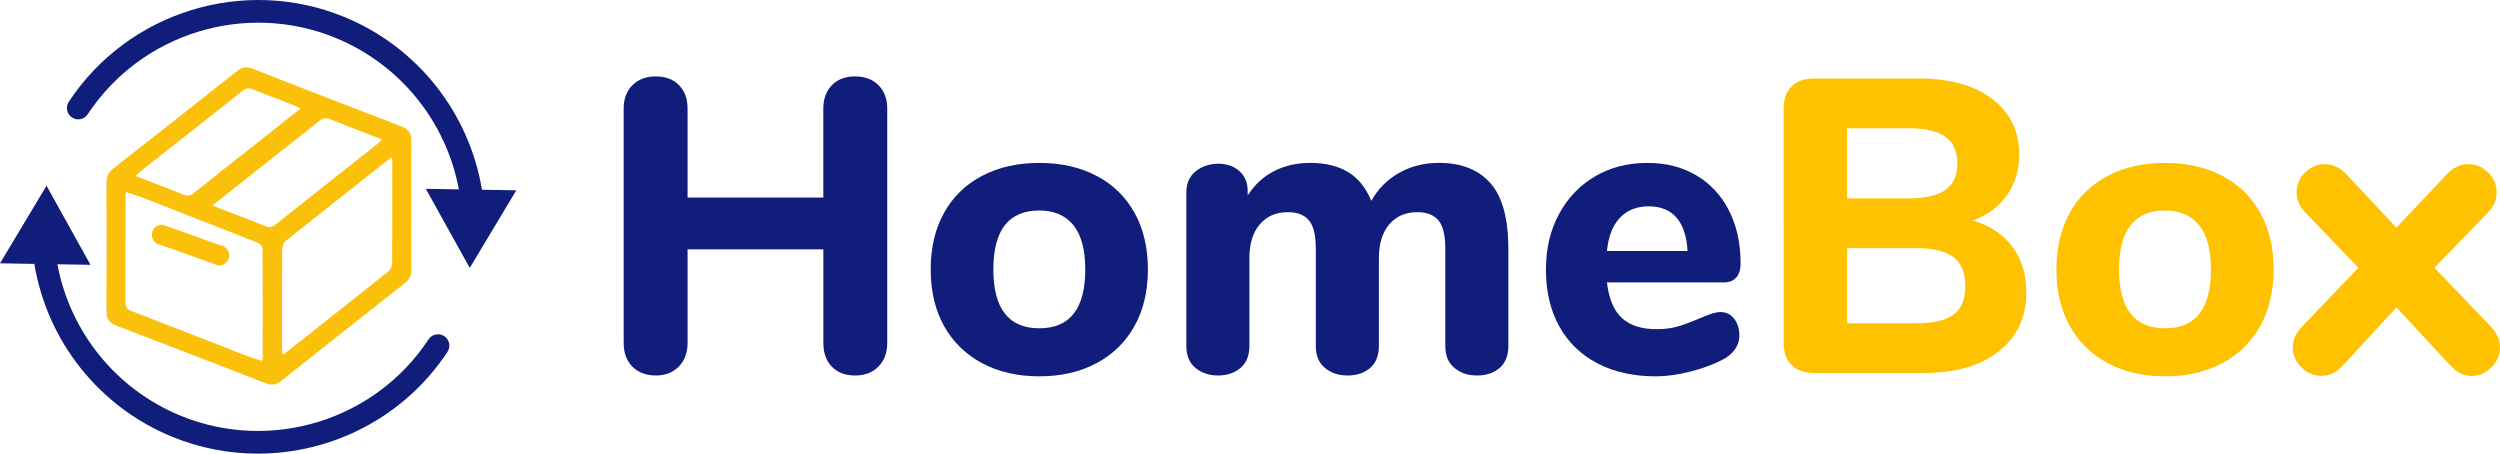
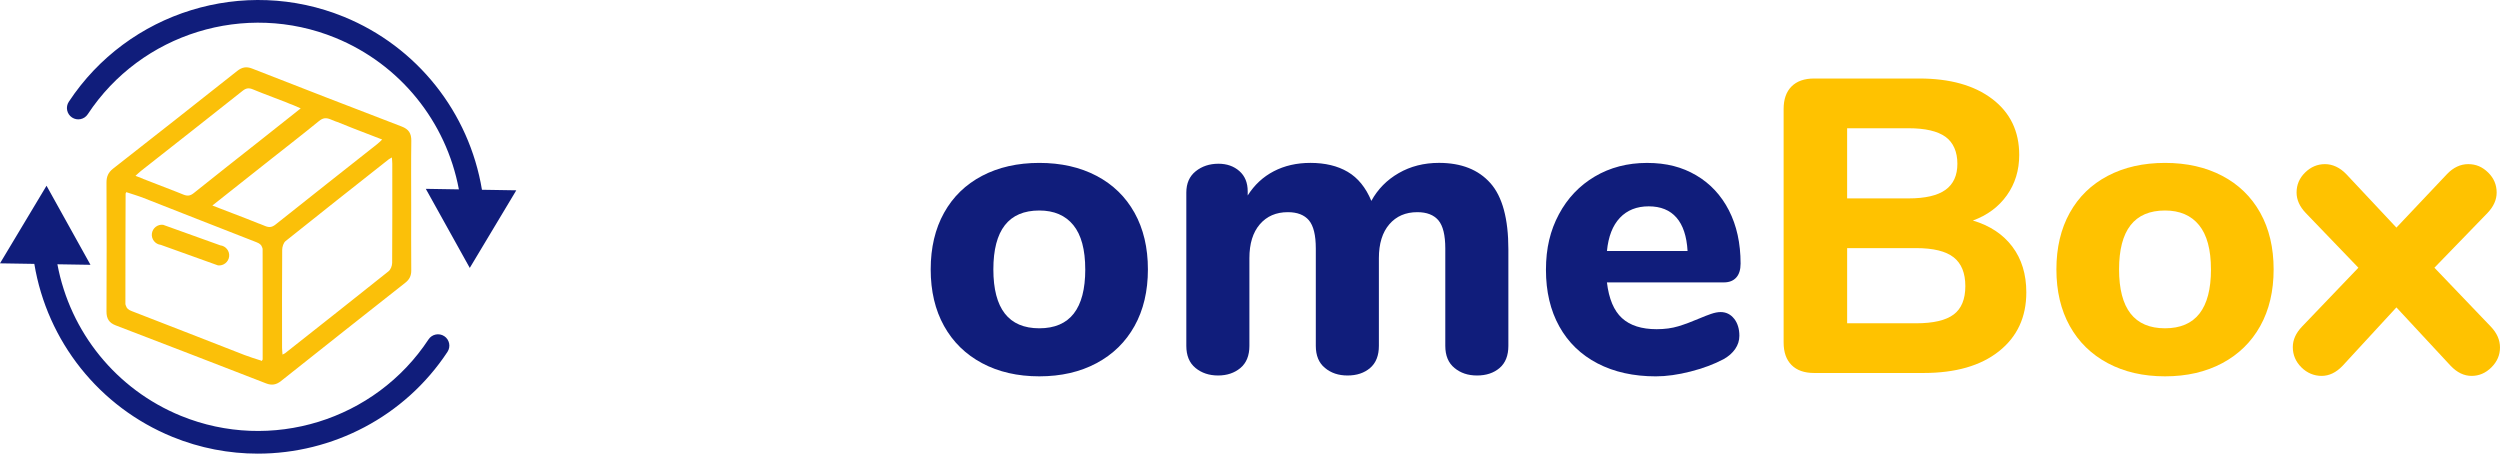
<svg xmlns="http://www.w3.org/2000/svg" id="Vrstva_1" data-name="Vrstva 1" viewBox="0 0 1487.38 269.9">
  <defs>
    <style>
      .cls-1 {
        fill: #fbc009;
      }

      .cls-2 {
        fill: #ffc200;
      }

      .cls-3 {
        fill: #101d7b;
      }
    </style>
  </defs>
  <g>
-     <path class="cls-3" d="m522.65,50.69c3.48,3.48,5.22,8.12,5.22,13.92v139.42c0,5.8-1.74,10.48-5.22,14.04-3.48,3.56-8.12,5.34-13.92,5.34s-10.4-1.74-13.79-5.22c-3.4-3.48-5.09-8.2-5.09-14.17v-55.67h-80.77v55.67c0,5.8-1.74,10.48-5.22,14.04-3.48,3.56-8.04,5.34-13.67,5.34s-10.44-1.74-13.92-5.22c-3.48-3.48-5.22-8.2-5.22-14.17V64.6c0-5.8,1.74-10.44,5.22-13.92,3.48-3.48,8.12-5.22,13.92-5.22s10.4,1.74,13.79,5.22c3.39,3.48,5.09,8.12,5.09,13.92v52.93h80.77v-52.93c0-5.8,1.7-10.44,5.09-13.92,3.39-3.48,7.99-5.22,13.79-5.22s10.44,1.74,13.92,5.22Z" />
    <path class="cls-3" d="m584.29,216.07c-9.78-5.22-17.31-12.59-22.62-22.12-5.3-9.52-7.95-20.75-7.95-33.67s2.65-24.14,7.95-33.67c5.3-9.53,12.84-16.86,22.62-21.99,9.77-5.13,21.12-7.7,34.05-7.7s24.27,2.57,34.05,7.7c9.77,5.14,17.31,12.47,22.61,21.99,5.3,9.53,7.95,20.75,7.95,33.67s-2.65,24.15-7.95,33.67c-5.3,9.53-12.84,16.9-22.61,22.12-9.78,5.22-21.12,7.83-34.05,7.83s-24.27-2.61-34.05-7.83Zm61.38-55.79c0-11.76-2.36-20.54-7.08-26.34-4.72-5.8-11.48-8.7-20.25-8.7-18.23,0-27.34,11.68-27.34,35.04s9.11,35.04,27.34,35.04,27.34-11.68,27.34-35.04Z" />
    <path class="cls-3" d="m886.73,108.96c7.12,8.04,10.68,21.17,10.68,39.39v57.41c0,5.8-1.74,10.19-5.22,13.17-3.48,2.98-7.95,4.47-13.42,4.47s-9.78-1.49-13.42-4.47c-3.65-2.98-5.47-7.37-5.47-13.17v-57.9c0-7.95-1.37-13.54-4.1-16.78-2.74-3.23-6.92-4.85-12.55-4.85-6.96,0-12.51,2.4-16.65,7.21-4.14,4.81-6.21,11.52-6.21,20.13v52.19c0,5.8-1.74,10.19-5.22,13.17-3.48,2.98-7.95,4.47-13.42,4.47s-9.78-1.49-13.42-4.47c-3.65-2.98-5.47-7.37-5.47-13.17v-57.9c0-7.95-1.37-13.54-4.1-16.78-2.73-3.23-6.92-4.85-12.55-4.85-6.96,0-12.51,2.4-16.65,7.21-4.14,4.81-6.21,11.52-6.21,20.13v52.19c0,5.8-1.78,10.19-5.34,13.17-3.56,2.98-8,4.47-13.3,4.47s-9.78-1.49-13.42-4.47c-3.65-2.98-5.47-7.37-5.47-13.17v-91.2c0-5.47,1.86-9.69,5.59-12.68,3.73-2.98,8.24-4.47,13.54-4.47,4.97,0,9.11,1.45,12.42,4.35,3.31,2.9,4.97,6.92,4.97,12.05v2.48c3.98-6.29,9.15-11.1,15.53-14.41,6.38-3.31,13.63-4.97,21.75-4.97,8.78,0,16.19,1.78,22.24,5.34,6.05,3.56,10.73,9.32,14.04,17.27,3.81-6.96,9.23-12.47,16.28-16.53,7.04-4.06,15.04-6.09,23.98-6.09,13.25,0,23.44,4.02,30.57,12.05Z" />
    <path class="cls-3" d="m1031.73,189.61c2.07,2.65,3.11,6.05,3.11,10.19,0,2.82-.83,5.43-2.49,7.83-1.66,2.4-3.97,4.43-6.96,6.09-5.63,2.98-12.18,5.43-19.63,7.33-7.45,1.9-14.33,2.86-20.63,2.86-13.26,0-24.81-2.57-34.67-7.7-9.86-5.13-17.44-12.46-22.74-21.99-5.3-9.53-7.95-20.75-7.95-33.67s2.56-23.44,7.7-33.05c5.13-9.61,12.26-17.1,21.37-22.49,9.11-5.38,19.47-8.08,31.06-8.08s20.84,2.45,29.2,7.33c8.36,4.89,14.87,11.85,19.51,20.87,4.63,9.03,6.96,19.59,6.96,31.69,0,3.65-.87,6.42-2.61,8.33-1.74,1.91-4.19,2.86-7.33,2.86h-69.58c1.16,9.78,4.14,16.86,8.95,21.25,4.8,4.39,11.68,6.59,20.63,6.59,4.8,0,9.11-.58,12.92-1.74,3.81-1.16,8.03-2.73,12.67-4.72,2.32-1,4.56-1.86,6.71-2.61,2.15-.74,4.06-1.12,5.72-1.12,3.31,0,6,1.33,8.08,3.98Zm-67.97-60.02c-4.31,4.56-6.88,11.15-7.7,19.76h47.96c-.5-8.78-2.7-15.41-6.59-19.88-3.9-4.47-9.41-6.71-16.53-6.71s-12.84,2.28-17.15,6.83Z" />
    <path class="cls-2" d="m1197.24,146.74c5.55,7.37,8.32,16.44,8.32,27.21,0,14.75-5.43,26.43-16.28,35.04-10.85,8.62-25.81,12.92-44.86,12.92h-65.11c-5.8,0-10.27-1.57-13.42-4.72-3.15-3.15-4.72-7.62-4.72-13.42V64.85c0-5.8,1.57-10.27,4.72-13.42,3.15-3.15,7.62-4.72,13.42-4.72h62.63c18.22,0,32.68,4.06,43.37,12.18,10.68,8.12,16.03,19.22,16.03,33.3,0,9.11-2.45,17.11-7.33,23.98-4.89,6.88-11.64,11.89-20.25,15.04,10.1,2.98,17.93,8.16,23.49,15.53Zm-98.29-28.7h36.53c9.94,0,17.27-1.7,21.99-5.09,4.72-3.39,7.08-8.57,7.08-15.53s-2.36-12.63-7.08-16.03c-4.72-3.39-12.05-5.09-21.99-5.09h-36.53v41.75Zm63.37,69.09c4.64-3.48,6.96-9.11,6.96-16.9s-2.32-13.5-6.96-17.15c-4.64-3.64-12.1-5.47-22.36-5.47h-41v44.73h41c10.27,0,17.73-1.74,22.36-5.22Z" />
    <path class="cls-2" d="m1254.03,216.07c-9.78-5.22-17.32-12.59-22.62-22.12-5.3-9.52-7.95-20.75-7.95-33.67s2.65-24.14,7.95-33.67c5.3-9.53,12.84-16.86,22.62-21.99,9.77-5.13,21.12-7.7,34.05-7.7s24.27,2.57,34.05,7.7c9.77,5.14,17.31,12.47,22.62,21.99,5.3,9.53,7.95,20.75,7.95,33.67s-2.65,24.15-7.95,33.67c-5.31,9.53-12.84,16.9-22.62,22.12-9.78,5.22-21.12,7.83-34.05,7.83s-24.27-2.61-34.05-7.83Zm61.38-55.79c0-11.76-2.36-20.54-7.08-26.34-4.72-5.8-11.48-8.7-20.25-8.7-18.23,0-27.34,11.68-27.34,35.04s9.11,35.04,27.34,35.04,27.34-11.68,27.34-35.04Z" />
    <path class="cls-2" d="m1487.38,206.75c0,4.47-1.7,8.41-5.09,11.8-3.4,3.39-7.33,5.09-11.81,5.09s-8.62-1.99-12.42-5.96l-32.31-34.79-32.06,34.79c-3.81,3.97-7.95,5.96-12.43,5.96s-8.66-1.7-12.05-5.09c-3.4-3.39-5.1-7.41-5.1-12.05,0-4.31,1.82-8.36,5.47-12.18l33.55-35.04-31.31-32.55c-3.64-3.81-5.47-7.87-5.47-12.18,0-4.64,1.7-8.61,5.1-11.93,3.39-3.31,7.33-4.97,11.8-4.97s8.86,1.99,12.68,5.96l29.82,31.81,30.07-31.81c3.81-3.98,8.03-5.96,12.67-5.96s8.41,1.66,11.81,4.97c3.39,3.32,5.09,7.29,5.09,11.93,0,4.31-1.82,8.37-5.47,12.18l-31.56,32.55,33.55,35.04c3.64,3.81,5.47,7.95,5.47,12.42Z" />
  </g>
  <g>
    <g>
      <path class="cls-3" d="m286.74,112.9c-7.66-46.09-38.59-85.12-82.12-102.9C145.1-14.32,76.26,6.95,40.93,60.55c-2.05,3.11-1.19,7.3,1.92,9.35,3.11,2.05,7.3,1.19,9.35-1.92C83.99,19.74,145.95.61,199.52,22.49c38.41,15.69,65.93,49.76,73.49,90.18l-19.68-.32,26.16,47.05,27.68-46.17-20.42-.33Z" />
      <path class="cls-3" d="m264.31,200c-3.11-2.05-7.3-1.19-9.35,1.92-31.79,48.24-93.75,67.37-147.32,45.49-38.41-15.69-65.93-49.76-73.49-90.18l19.68.32-26.15-47.05L0,156.67l20.42.33c7.66,46.09,38.59,85.12,82.12,102.9,16.54,6.76,33.81,9.99,50.87,9.99,44.33,0,87.31-21.84,112.82-60.55,2.05-3.11,1.19-7.3-1.92-9.35Z" />
    </g>
    <path class="cls-1" d="m244.64,122.54c0-12.92-.12-25.83.07-38.75.06-4.47-1.58-6.94-5.74-8.53-29.71-11.38-59.37-22.89-89-34.48-3.45-1.35-6.03-.79-8.88,1.46-24.55,19.44-49.14,38.81-73.81,58.09-2.85,2.23-3.93,4.71-3.92,8.3.11,25.56.13,51.12,0,76.68-.02,4.32,1.55,6.77,5.5,8.28,29.83,11.43,59.64,22.93,89.42,34.5,3.4,1.32,6.07.87,8.92-1.4,24.62-19.57,49.29-39.06,73.99-58.52,2.44-1.92,3.52-4.15,3.49-7.29-.11-12.78-.04-25.56-.04-38.34Zm-65.73-58.06c-8.43,6.68-16.34,12.96-24.27,19.23-13.13,10.38-26.31,20.68-39.36,31.17-2.11,1.7-3.8,1.86-6.18.89-1.47-.6-2.94-1.18-4.42-1.77-.01,0-.02,0-.04-.01-.03-.01-.06-.02-.09-.04-6.33-2.51-12.76-4.95-19.49-7.56.02-.01.03-.03.05-.04-1.49-.57-2.98-1.15-4.5-1.74,1.36-1.22,2.29-2.15,3.32-2.96,20.15-15.86,40.34-31.67,60.42-47.62,2.1-1.67,3.73-1.85,6.12-.86,1.26.52,2.53,1.03,3.8,1.54.21.07.43.15.66.25.37.15.74.3,1.11.45,4.77,1.87,9.57,3.65,14.34,5.5.56.22,1.12.46,1.73.73.91.35,1.82.7,2.72,1.05,1.2.47,2.37,1.03,4.08,1.79Zm-22.64,149.4c0,.11-.13.23-.45.74,0,.05,0,.1,0,.15-.23-.11-.47-.21-.7-.31-3.15-1.03-6.44-1.99-9.62-3.23-22.4-8.7-44.76-17.52-67.18-26.16-1.93-.74-2.94-1.61-3.37-3.09-.21-.42-.34-.85-.34-1.2,0-21.88.02-43.76.12-65.65,0-.08.07-.16.22-.39v-.31c.05.02.11.05.16.07.03-.05.07-.1.1-.16,3.34,1.12,6.88,2.14,10.29,3.47,22.38,8.75,44.72,17.62,67.12,26.31,1.91.74,2.91,1.6,3.35,3.05.17.37.27.75.28,1.06,0,.43,0,.86,0,1.29,0,.05,0,.09,0,.15,0,.03,0,.06,0,.09.05,21.37.08,42.75.02,64.12Zm71.11-130.86c-1.18,1.09-1.95,1.9-2.82,2.59-20.21,15.97-40.45,31.9-60.59,47.95-2.09,1.66-3.75,1.91-6.17.93-1.03-.41-2.05-.83-3.08-1.24-.3-.09-.6-.19-.92-.32-2.52-1.02-5.05-2.02-7.6-3.02-5.1-1.97-10.33-3.96-15.84-6.09,0,0,0,0,.01,0-1.33-.51-2.66-1.02-4.02-1.55,11.91-9.43,23.1-18.29,34.3-27.14,9.73-7.69,19.55-15.29,29.16-23.13,2.32-1.89,4.18-2.08,6.85-.98.95.39,1.89.77,2.84,1.15.37.11.76.24,1.16.4,3.16,1.29,6.33,2.55,9.54,3.81,4.31,1.67,8.69,3.34,13.19,5.09,0,0,0,0,0,0,1.33.51,2.67,1.03,4.01,1.55Zm5.91,73.55c-.01,1.63-.88,3.82-2.09,4.8-20.45,16.35-41.03,32.55-61.58,48.77-.3.23-.68.37-1.53.82-.11-1.52-.28-2.77-.28-4.02-.02-19.44-.06-38.89.08-58.33.01-1.77.77-4.18,2.04-5.2,20.33-16.29,40.8-32.4,61.24-48.54.41-.32.9-.55,1.98-1.19.11,1.67.24,2.71.24,3.76.01,19.71.06,39.43-.08,59.14Zm-96.96-3.95c.38-3.28-2-6.28-5.28-6.66l-34.03-12.22c-3.28-.38-6.28,2-6.66,5.28-.38,3.28,2,6.28,5.28,6.65l34.03,12.22c3.28.38,6.28-2,6.66-5.28h0Z" />
  </g>
</svg>